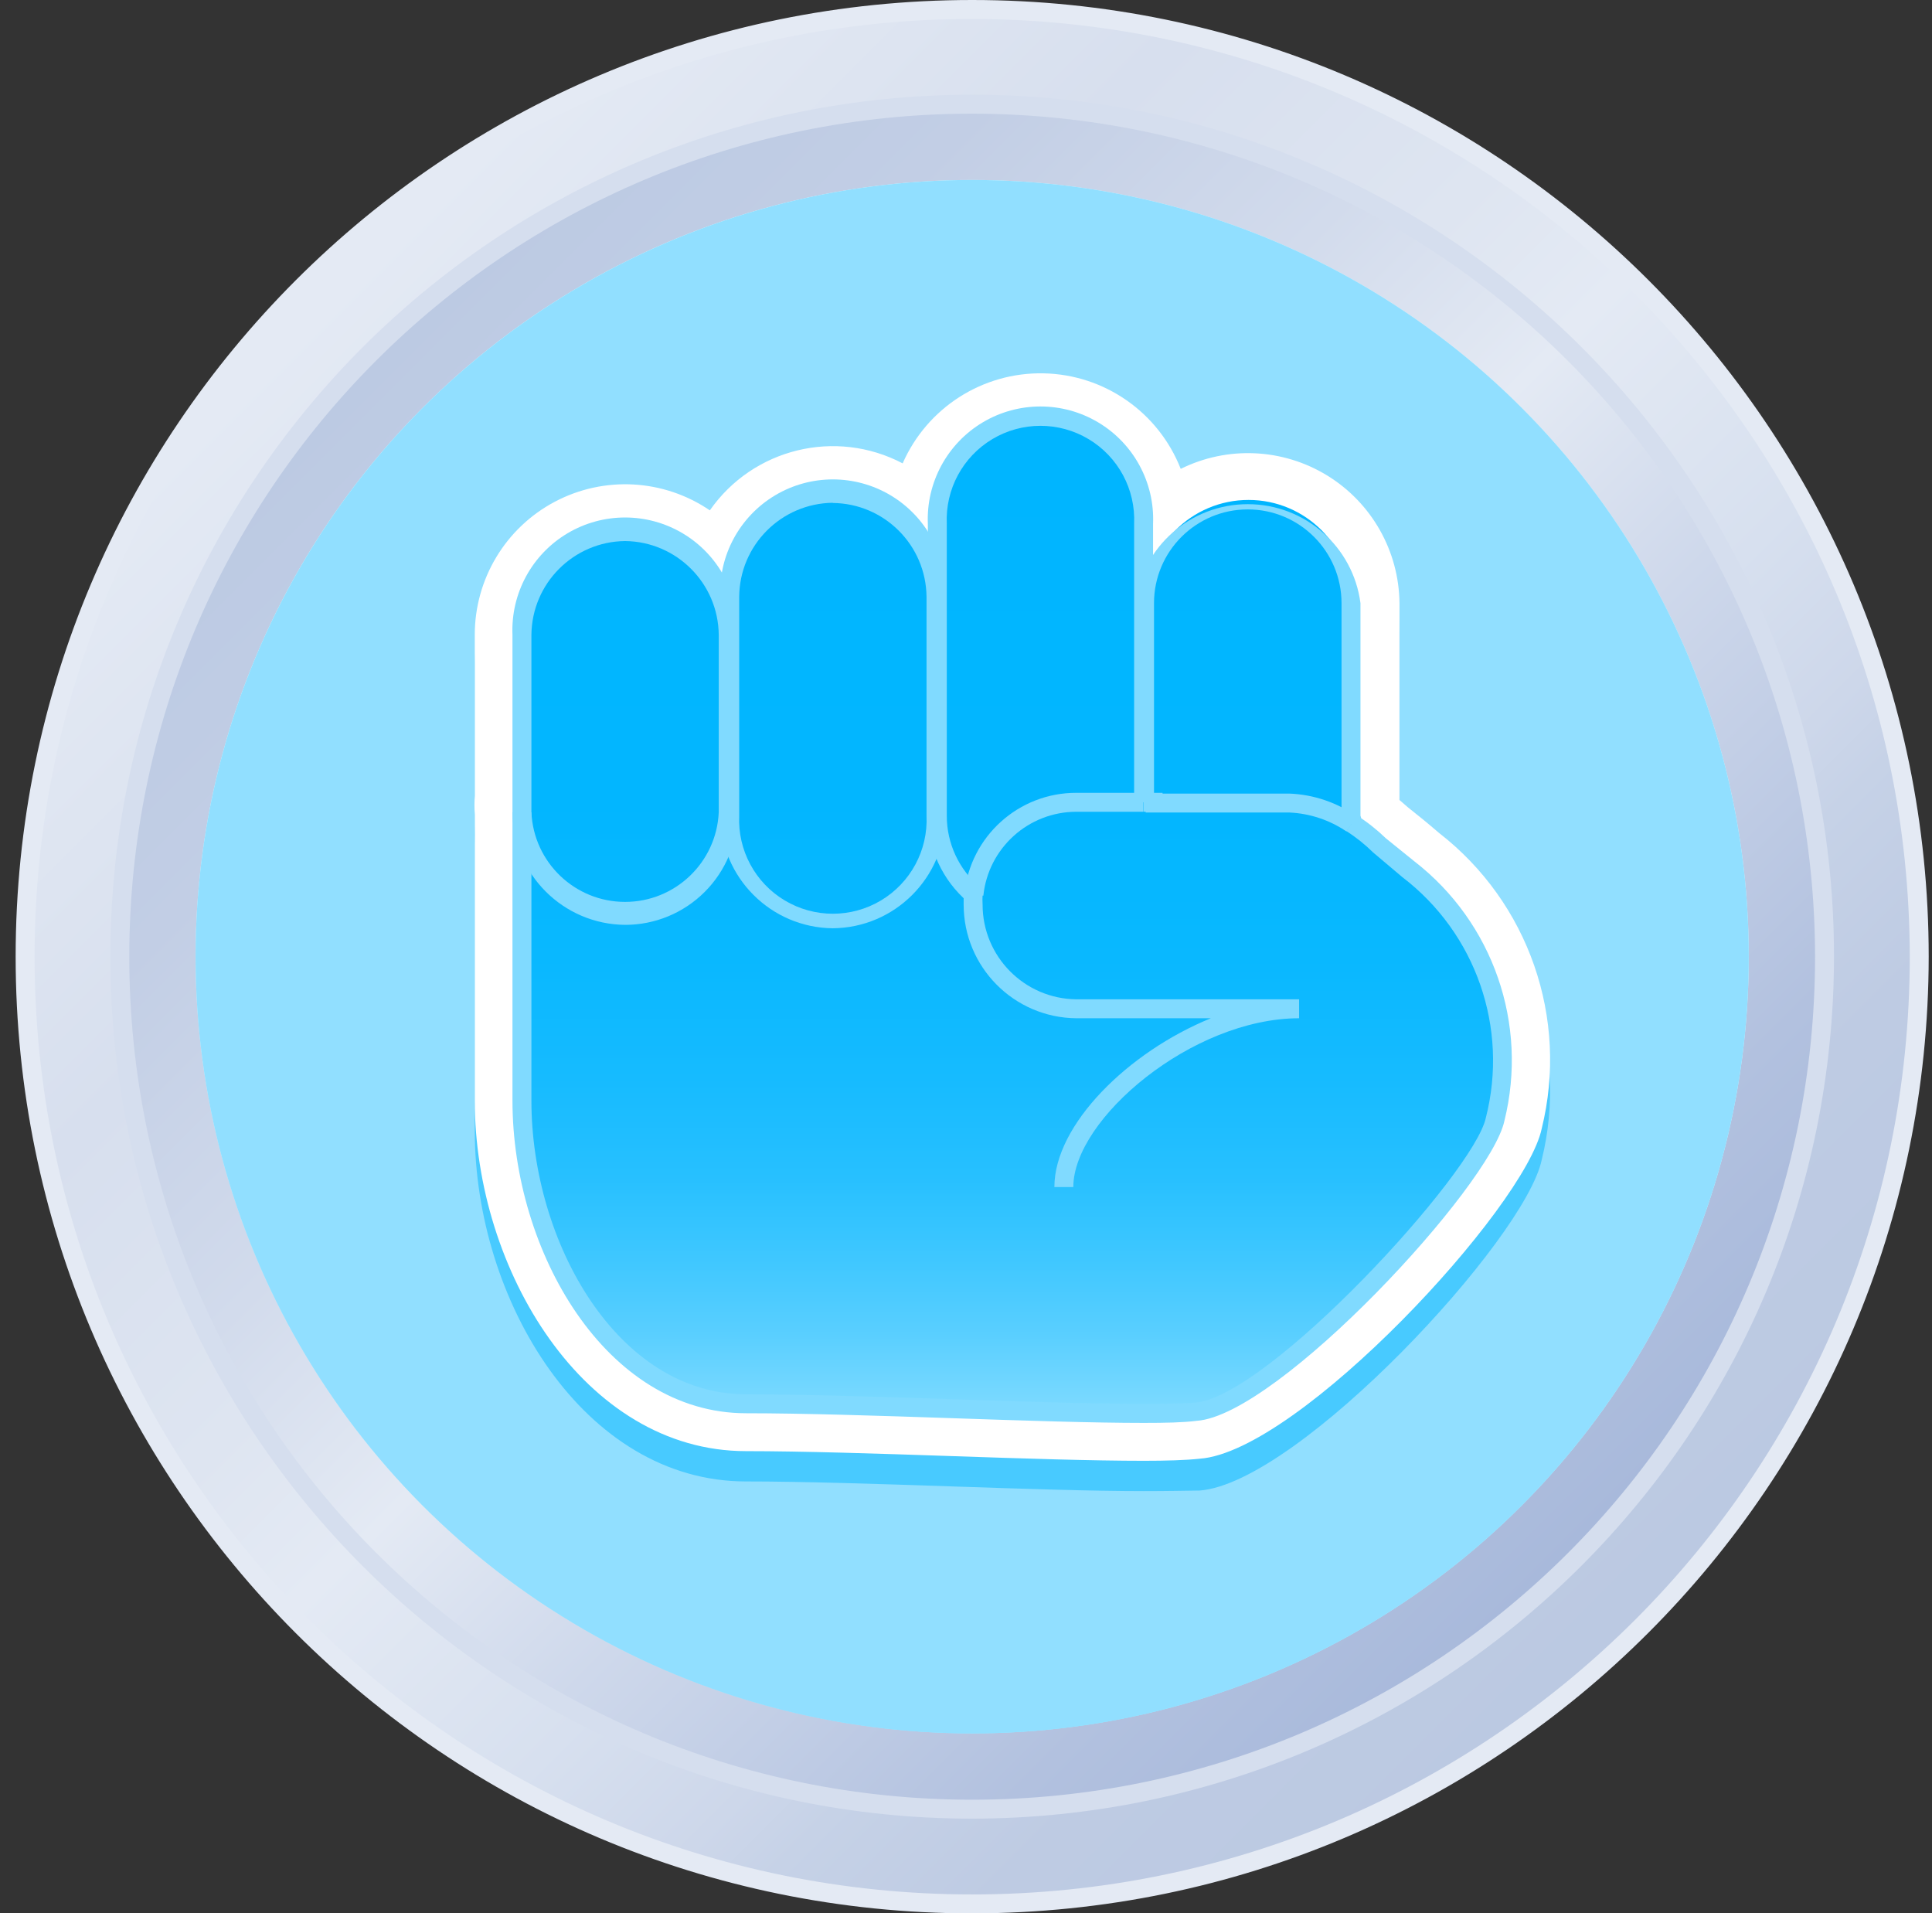
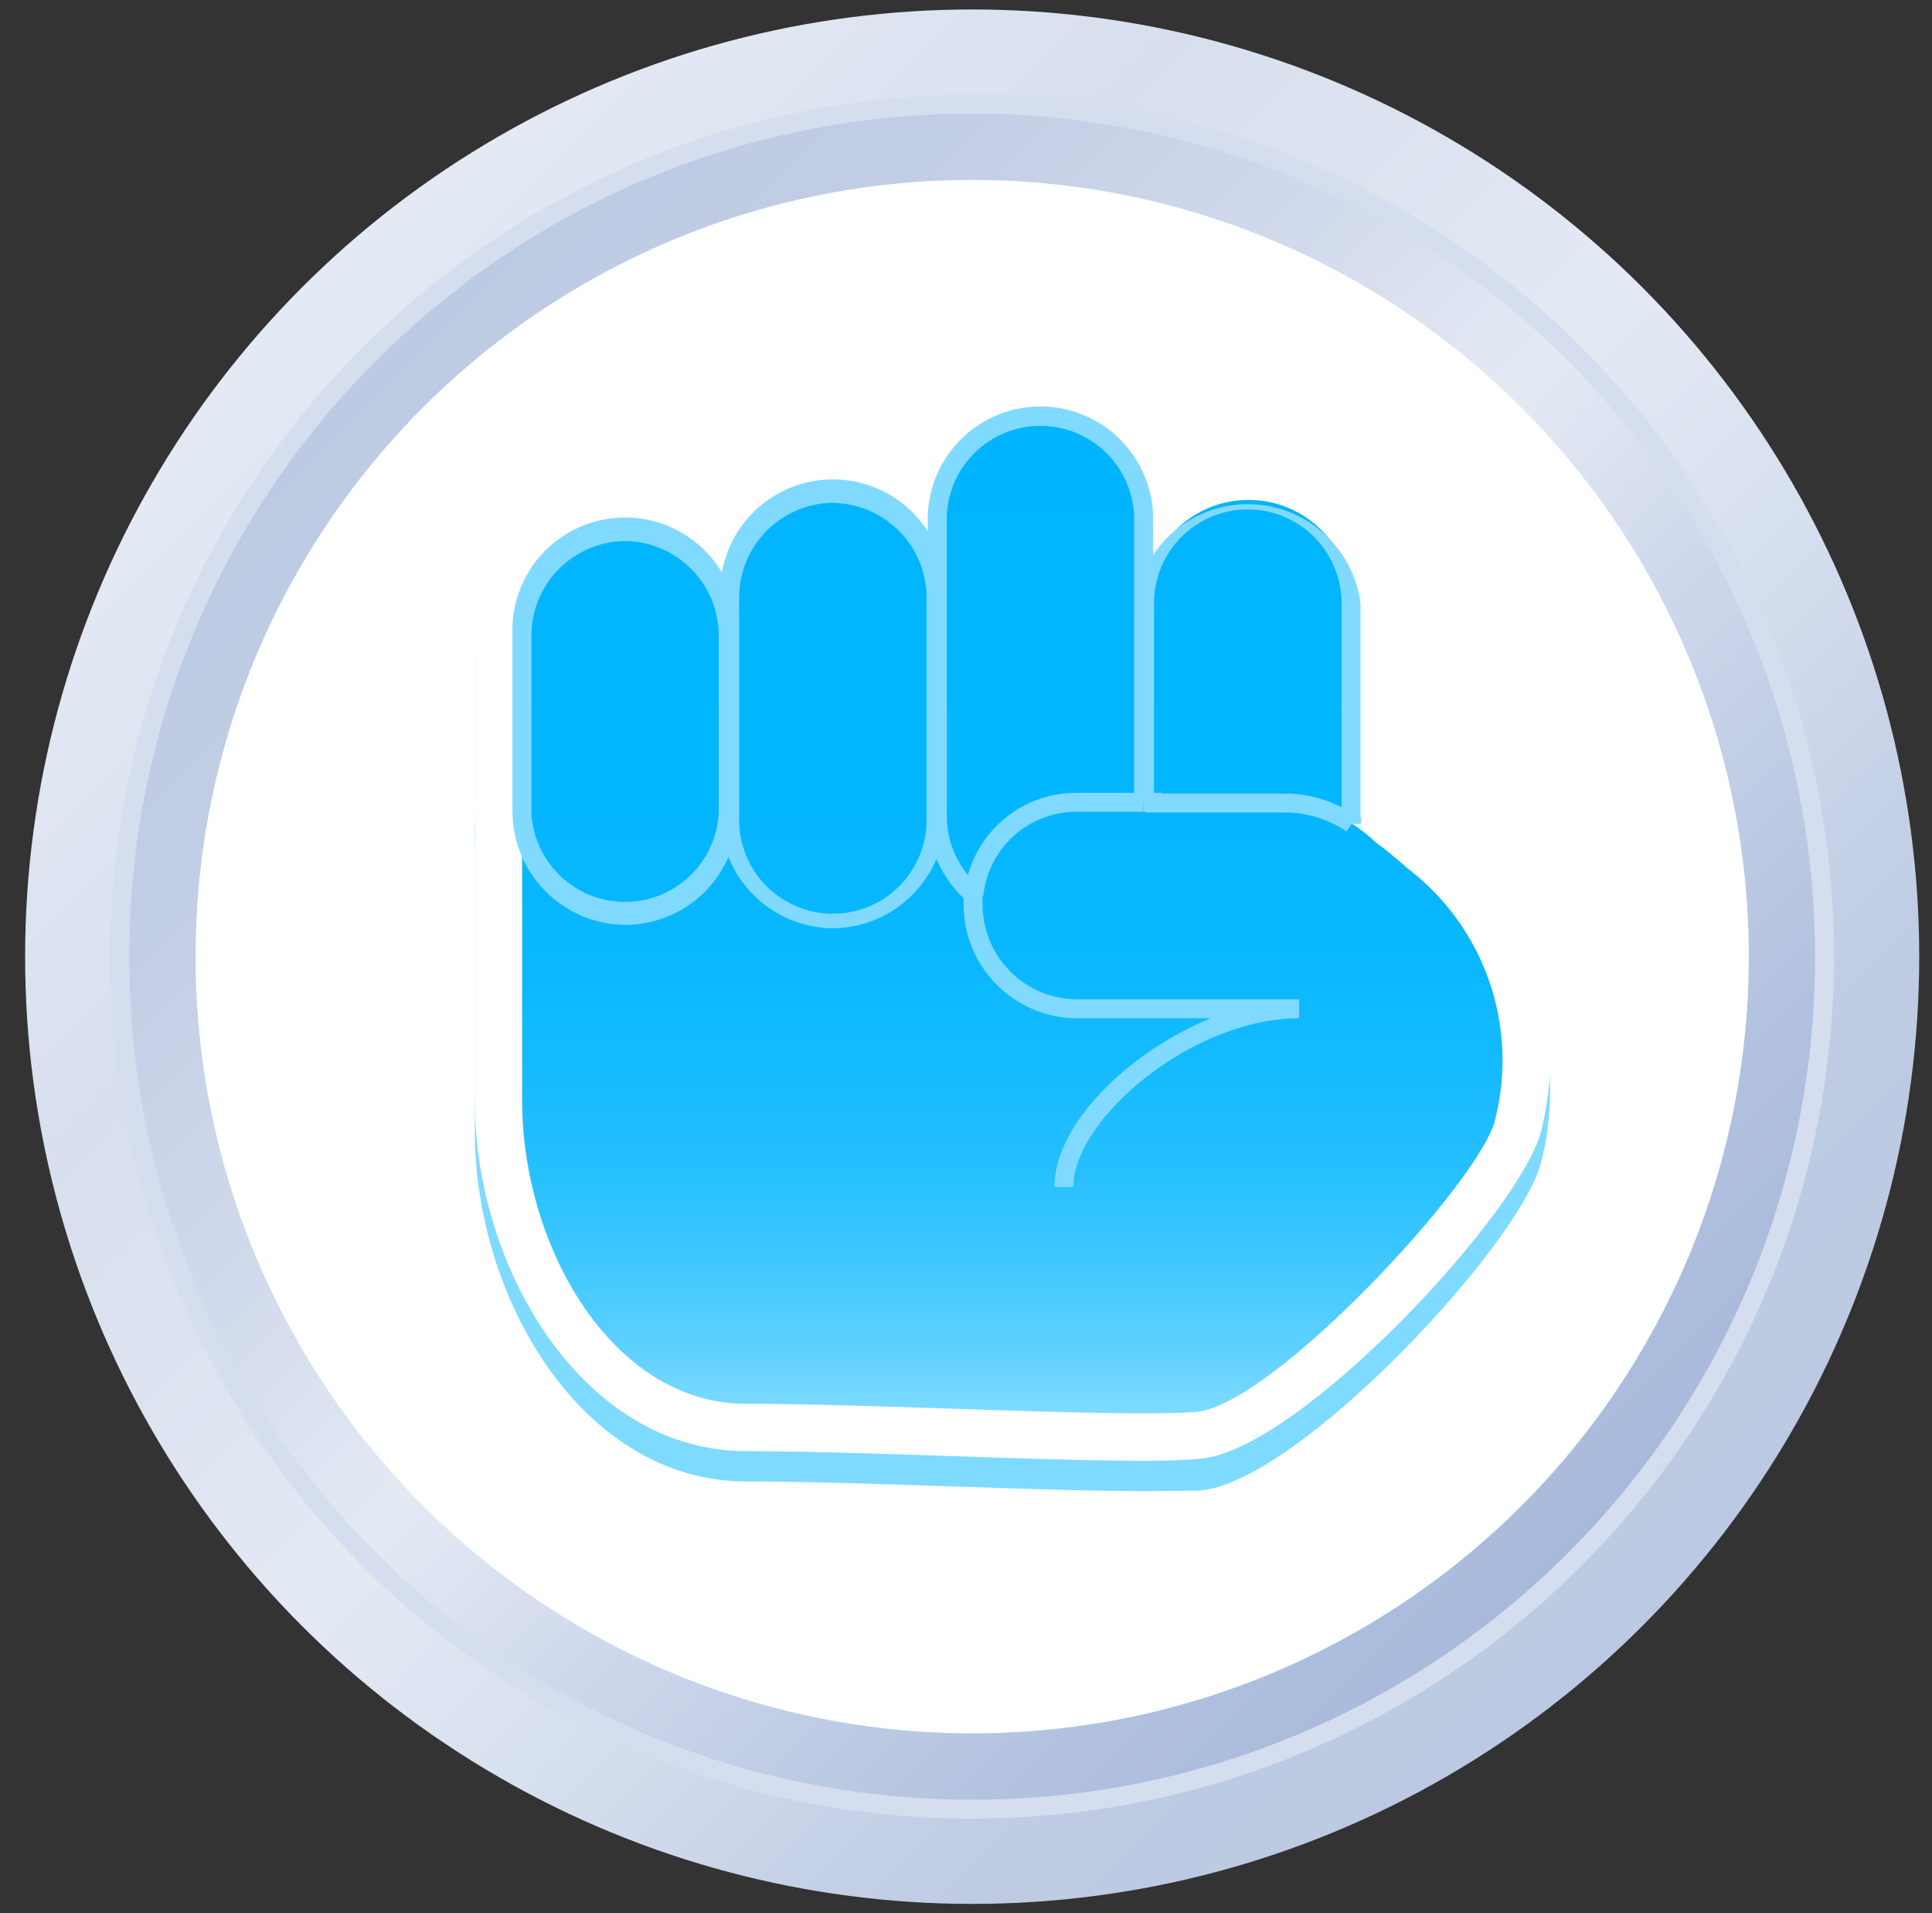
<svg xmlns="http://www.w3.org/2000/svg" width="102px" height="101px" viewBox="0 0 102 101" version="1.1">
  <rect x="0" y="0" width="102" height="101" fill="#333333" stroke="none" />
  <title>ic_akiramenai_si</title>
  <desc>Created with Sketch.</desc>
  <defs>
    <linearGradient x1="14.64%" y1="14.64%" x2="85.36%" y2="85.36%" id="linearGradient-1">
      <stop stop-color="#E4EAF4" offset="1%" />
      <stop stop-color="#D7DFEE" offset="23%" />
      <stop stop-color="#DEE5F1" offset="40%" />
      <stop stop-color="#E4EAF4" offset="49%" />
      <stop stop-color="#D7E0EF" offset="64%" />
      <stop stop-color="#CDD7EA" offset="73%" />
      <stop stop-color="#C6D2E7" offset="77%" />
      <stop stop-color="#BECBE3" offset="86%" />
      <stop stop-color="#BBC9E2" offset="100%" />
    </linearGradient>
    <linearGradient x1="14.667%" y1="14.656%" x2="85.344%" y2="85.333%" id="linearGradient-2">
      <stop stop-color="#BCCAE3" offset="0%" />
      <stop stop-color="#C2CEE5" offset="15%" />
      <stop stop-color="#D2DBEC" offset="34%" />
      <stop stop-color="#E4EAF4" offset="49%" />
      <stop stop-color="#CED8EB" offset="64%" />
      <stop stop-color="#B2C1DF" offset="87%" />
      <stop stop-color="#A8B9DB" offset="100%" />
    </linearGradient>
    <linearGradient x1="50%" y1="100%" x2="50%" y2="0%" id="linearGradient-3">
      <stop stop-color="#6BD4FF" offset="0%" />
      <stop stop-color="#6FD5FF" offset="2%" />
      <stop stop-color="#8EDEFF" offset="19%" />
      <stop stop-color="#A6E5FF" offset="37%" />
      <stop stop-color="#B8EAFF" offset="55%" />
      <stop stop-color="#C2EDFF" offset="75%" />
      <stop stop-color="#C5EEFF" offset="100%" />
    </linearGradient>
    <linearGradient x1="49.973%" y1="100.008%" x2="49.973%" y2="0%" id="linearGradient-4">
      <stop stop-color="#83DBFF" offset="0%" />
      <stop stop-color="#7BD9FF" offset="1%" />
      <stop stop-color="#5ACFFF" offset="8%" />
      <stop stop-color="#3EC7FF" offset="16%" />
      <stop stop-color="#27C0FF" offset="24%" />
      <stop stop-color="#16BBFF" offset="34%" />
      <stop stop-color="#09B8FF" offset="46%" />
      <stop stop-color="#02B6FF" offset="62%" />
      <stop stop-color="#00B5FF" offset="100%" />
    </linearGradient>
  </defs>
  <g id="Page-1" stroke="none" stroke-width="1" fill="none" fill-rule="evenodd">
    <g id="ic_akiramenai_si" transform="translate(0.826, 0)" fill-rule="nonzero">
      <circle id="Oval" fill="url(#linearGradient-1)" cx="50.5" cy="50.5" r="50" />
-       <path d="M50.5,101 C22.61,101 0,78.39 0,50.5 C0,22.61 22.61,0 50.5,0 C78.39,0 101,22.61 101,50.5 C100.972,78.379 78.379,100.972 50.5,101 Z M50.5,1 C23.162,1 1,23.162 1,50.5 C1,77.838 23.162,100 50.5,100 C77.838,100 100,77.838 100,50.5 C99.967,23.176 77.824,1.033 50.5,1 Z" id="Shape" fill="#E4EAF4" />
      <circle id="Oval" fill="url(#linearGradient-2)" cx="50.5" cy="50.5" r="45" />
      <path d="M50.5,96 C25.371,96 5,75.629 5,50.5 C5,25.371 25.371,5 50.5,5 C75.629,5 96,25.371 96,50.5 C95.972,75.618 75.618,95.972 50.5,96 Z M50.5,6 C25.923,6 6,25.923 6,50.5 C6,75.077 25.923,95 50.5,95 C75.077,95 95,75.077 95,50.5 C94.972,25.935 75.065,6.028 50.5,6 Z" id="Shape" fill="#D5DEEE" />
      <circle id="Oval" fill="url(#linearGradient-3)" cx="50.5" cy="50.5" r="41" />
      <g id="Group" style="mix-blend-mode: multiply;" transform="translate(9, 9)">
        <circle id="Oval" fill="#FFFFFF" cx="41.5" cy="41.5" r="41" />
        <g opacity="0.43" style="mix-blend-mode: multiply;" fill="#00B5FF" id="Oval">
-           <circle cx="41.5" cy="41.5" r="41" />
-         </g>
+           </g>
      </g>
      <g id="Group" opacity="0.5" style="mix-blend-mode: multiply;" transform="translate(24, 21)" fill="#00B5FF">
        <path d="M35.56,57.71 C32.86,57.71 29.19,57.59 25.37,57.46 C21.55,57.33 17.52,57.2 14.56,57.2 C5.99,57.2 0.24,47.63 0.24,38.7 L0.24,23.56 C0.218,23.227 0.218,22.893 0.24,22.56 L0.24,14.11 C0.244,11.169 1.871,8.471 4.47,7.095 C7.069,5.719 10.216,5.89 12.65,7.54 C14.955,4.297 19.292,3.24 22.83,5.06 C24.116,2.111 27.054,0.229 30.27,0.295 C33.487,0.361 36.346,2.361 37.51,5.36 C38.626,4.785 39.864,4.487 41.12,4.49 C45.515,4.523 49.06,8.095 49.06,12.49 L49.06,22.89 C49.24,23.03 49.39,23.17 49.51,23.27 C50.03,23.68 50.57,24.13 51.15,24.62 L51.15,24.62 C55.881,28.292 58.005,34.406 56.57,40.22 C55.7,44.4 43.75,57.28 38.51,57.68 C37.76,57.69 36.75,57.71 35.56,57.71 Z M8.18,11.17 C6.556,11.17 5.24,12.486 5.24,14.11 L5.24,22.84 C5.229,22.983 5.229,23.127 5.24,23.27 L5.24,38.7 C5.24,45.08 9.07,52.2 14.56,52.2 C17.56,52.2 21.64,52.34 25.56,52.46 C30.67,52.63 35.96,52.81 38.15,52.64 C40.85,52.31 50.95,41.8 51.69,39.13 C52.26,36.37 52.5,32.23 47.95,28.39 L47.95,28.39 C47.38,27.91 46.85,27.48 46.34,27.08 L46.18,26.93 C45.868,26.65 45.533,26.396 45.18,26.17 L43.94,25.36 L44.05,23.88 C44.055,23.807 44.055,23.733 44.05,23.66 L44.05,12.44 C44.114,11.347 43.567,10.308 42.629,9.743 C41.692,9.177 40.518,9.177 39.581,9.743 C38.643,10.308 38.096,11.347 38.16,12.44 L38.16,23.44 L33.16,23.44 L33.08,20.94 L33.08,8.25 C33.08,6.621 31.759,5.3 30.13,5.3 C28.501,5.3 27.18,6.621 27.18,8.25 L27.18,23.25 L22.18,23.25 L22.12,20.75 L22.12,12.1 C21.857,10.678 20.616,9.645 19.17,9.645 C17.724,9.645 16.483,10.678 16.22,12.1 L16.22,23.19 L11.22,23.19 L11.15,20.69 L11.15,14.11 C11.118,12.488 9.802,11.186 8.18,11.17 Z" id="Shape" />
      </g>
      <path d="M59.56,77.11 C56.86,77.11 53.19,76.99 49.37,76.86 C45.55,76.73 41.52,76.6 38.56,76.6 C30,76.6 24.24,67 24.24,58.1 L24.24,43 C24.218,42.667 24.218,42.333 24.24,42 L24.24,33.51 C24.237,30.566 25.863,27.862 28.465,26.485 C31.067,25.108 34.217,25.283 36.65,26.94 C38.934,23.666 43.297,22.603 46.83,24.46 C48.121,21.519 51.055,19.643 54.267,19.707 C57.478,19.77 60.336,21.76 61.51,24.75 C63.977,23.528 66.899,23.661 69.246,25.101 C71.592,26.541 73.033,29.087 73.06,31.84 L73.06,42.23 L73.51,42.62 C74.03,43.03 74.57,43.47 75.15,43.97 L75.15,43.97 C79.881,47.642 82.005,53.756 80.57,59.57 C79.7,63.74 67.75,76.63 62.51,77 C61.76,77.08 60.75,77.11 59.56,77.11 Z M32.18,30.56 C30.566,30.592 29.267,31.896 29.24,33.51 L29.24,42.24 C29.229,42.383 29.229,42.527 29.24,42.67 L29.24,58.1 C29.24,64.48 33.07,71.6 38.56,71.6 C41.56,71.6 45.64,71.73 49.56,71.86 C54.67,72.03 59.96,72.21 62.15,72.04 C64.85,71.71 74.95,61.19 75.69,58.53 C76.26,55.77 76.5,51.63 71.95,47.79 L71.95,47.79 C71.38,47.31 70.85,46.88 70.34,46.48 L70.18,46.33 C69.868,46.05 69.533,45.796 69.18,45.57 L67.94,44.76 L68.05,43.28 C68.055,43.207 68.055,43.133 68.05,43.06 L68.05,31.84 C68.114,30.747 67.567,29.708 66.629,29.143 C65.692,28.577 64.518,28.577 63.581,29.143 C62.643,29.708 62.096,30.747 62.16,31.84 L62.16,42.84 L57.16,42.84 L57.08,40.34 L57.08,27.65 C57.08,26.021 55.759,24.7 54.13,24.7 C52.501,24.7 51.18,26.021 51.18,27.65 L51.18,42.65 L46.18,42.65 L46.12,40.15 L46.12,31.5 C46.12,29.871 44.799,28.55 43.17,28.55 C41.541,28.55 40.22,29.871 40.22,31.5 L40.22,42.59 L35.22,42.59 L35.15,40.09 L35.15,33.51 C35.123,31.884 33.806,30.576 32.18,30.56 Z" id="Shape" fill="#FFFFFF" />
      <path d="M73.54,45.88 C72.95,45.38 72.4,44.88 71.87,44.52 C71.462,44.127 71.017,43.775 70.54,43.47 C70.54,43.34 70.54,43.2 70.54,43.06 L70.54,31.84 C70.54,28.83 68.1,26.39 65.09,26.39 C62.08,26.39 59.64,28.83 59.64,31.84 L59.64,40.29 L59.53,40.29 L59.53,27.65 C59.53,24.64 57.09,22.2 54.08,22.2 L54.08,22.2 C52.635,22.2 51.248,22.774 50.226,23.796 C49.204,24.818 48.63,26.205 48.63,27.65 L48.63,40.19 L48.6,40.19 L48.6,31.5 C48.6,28.49 46.16,26.05 43.15,26.05 C40.14,26.05 37.7,28.49 37.7,31.5 L37.7,40.09 L37.63,40.09 L37.63,33.51 C37.63,30.5 35.19,28.06 32.18,28.06 L32.18,28.06 C29.174,28.066 26.74,30.504 26.74,33.51 L26.74,42.07 C26.722,42.34 26.722,42.61 26.74,42.88 L26.74,58.1 C26.74,65.79 31.48,74.1 38.56,74.1 C45.64,74.1 58.3,74.84 62.32,74.53 C66.34,74.22 77.46,62.22 78.12,59.06 C79.349,54.147 77.551,48.972 73.54,45.88 Z" id="Path" fill="url(#linearGradient-4)" />
      <path d="M51.09,47.28 L50.09,47.17 C50.403,44.143 52.957,41.844 56,41.85 L59.54,41.85 L59.54,42.85 L56,42.85 C53.471,42.852 51.351,44.764 51.09,47.28 L51.09,47.28 Z" id="Path" fill="#80DAFF" />
      <path d="M55.84,62.66 L54.84,62.66 C54.84,59.37 58.73,55.53 63.1,53.75 L56,53.75 C52.706,53.723 50.05,51.044 50.05,47.75 C50.05,47.54 50.05,47.33 50.05,47.12 L51.05,47.23 C51.04,47.403 51.04,47.577 51.05,47.75 C51.05,50.492 53.258,52.723 56,52.75 L67.76,52.75 L67.76,53.75 C62.12,53.75 55.84,59.06 55.84,62.66 Z" id="Path" fill="#80DAFF" />
      <rect id="Rectangle" fill="#80DAFF" x="59.55" y="41.85" width="1" height="1" />
-       <path d="M59.56,75.11 C56.9,75.11 53.24,74.99 49.43,74.86 C45.62,74.73 41.54,74.6 38.56,74.6 C31.18,74.6 26.23,66.07 26.23,58.1 L26.23,42.88 L27.23,42.88 L27.23,58.1 C27.23,65.58 31.78,73.6 38.56,73.6 C41.56,73.6 45.56,73.73 49.46,73.86 C54.87,74.04 59.98,74.21 62.27,74.04 C66.11,73.75 77,61.93 77.62,59 C78.831,54.265 77.095,49.265 73.21,46.3 L71.67,45 C71.24,44.576 70.767,44.198 70.26,43.87 L70.81,43.04 C71.359,43.392 71.871,43.797 72.34,44.25 L73.85,45.47 C78.003,48.691 79.865,54.059 78.6,59.16 C77.89,62.58 66.66,74.71 62.35,75 C61.65,75.09 60.69,75.11 59.56,75.11 Z" id="Path" fill="#80DAFF" />
      <path d="M70.26,43.89 C69.371,43.287 68.333,42.941 67.26,42.89 L59.66,42.89 L59.66,41.89 L67.24,41.89 C68.522,41.938 69.763,42.359 70.81,43.1 L70.26,43.89 Z" id="Path" fill="#80DAFF" />
      <path d="M32.18,48.82 C28.909,48.793 26.263,46.151 26.23,42.88 L26.23,33.51 C26.14,31.328 27.254,29.272 29.13,28.154 C31.006,27.037 33.344,27.037 35.22,28.154 C37.096,29.272 38.21,31.328 38.12,33.51 L38.12,42.88 C38.12,44.455 37.494,45.966 36.38,47.08 C35.266,48.194 33.755,48.82 32.18,48.82 Z M32.18,28.56 C29.457,28.587 27.257,30.787 27.23,33.51 L27.23,42.88 C27.349,45.525 29.528,47.608 32.175,47.608 C34.822,47.608 37.001,45.525 37.12,42.88 L37.12,33.51 C37.093,30.791 34.899,28.592 32.18,28.56 Z" id="Shape" fill="#80DAFF" />
      <path d="M43.14,49 C39.869,48.967 37.227,46.321 37.2,43.05 L37.2,31.5 C37.11,29.318 38.224,27.262 40.1,26.144 C41.976,25.027 44.314,25.027 46.19,26.144 C48.066,27.262 49.18,29.318 49.09,31.5 L49.09,43.06 C49.057,46.331 46.411,48.973 43.14,49 Z M43.14,26.54 C40.418,26.573 38.222,28.777 38.2,31.5 L38.2,43.06 C38.118,44.88 39.042,46.597 40.606,47.532 C42.17,48.466 44.12,48.466 45.684,47.532 C47.248,46.597 48.172,44.88 48.09,43.06 L48.09,31.5 C48.063,28.777 45.863,26.577 43.14,26.55 L43.14,26.54 Z" id="Shape" fill="#80DAFF" />
      <path d="M50.27,47.61 C48.936,46.474 48.165,44.812 48.16,43.06 L48.16,27.65 C48.07,25.468 49.184,23.412 51.06,22.294 C52.936,21.177 55.274,21.177 57.15,22.294 C59.026,23.412 60.14,25.468 60.05,27.65 L60.05,42.35 L59.05,42.35 L59.05,27.65 C59.132,25.83 58.208,24.113 56.644,23.178 C55.08,22.244 53.13,22.244 51.566,23.178 C50.002,24.113 49.078,25.83 49.16,27.65 L49.16,43.06 C49.157,44.519 49.802,45.903 50.92,46.84 L50.27,47.61 Z" id="Path" fill="#80DAFF" />
      <path d="M71,43.51 L70,43.44 C70,43.31 70,43.19 70,43.06 L70,31.84 C70,29.106 67.784,26.89 65.05,26.89 C62.316,26.89 60.1,29.106 60.1,31.84 L60.1,42.35 L59.1,42.35 L59.1,31.84 C59.488,28.85 62.035,26.613 65.05,26.613 C68.065,26.613 70.612,28.85 71,31.84 L71,43.06 C71.06,43.21 71.05,43.36 71,43.51 Z" id="Path" fill="#80DAFF" />
    </g>
  </g>
</svg>